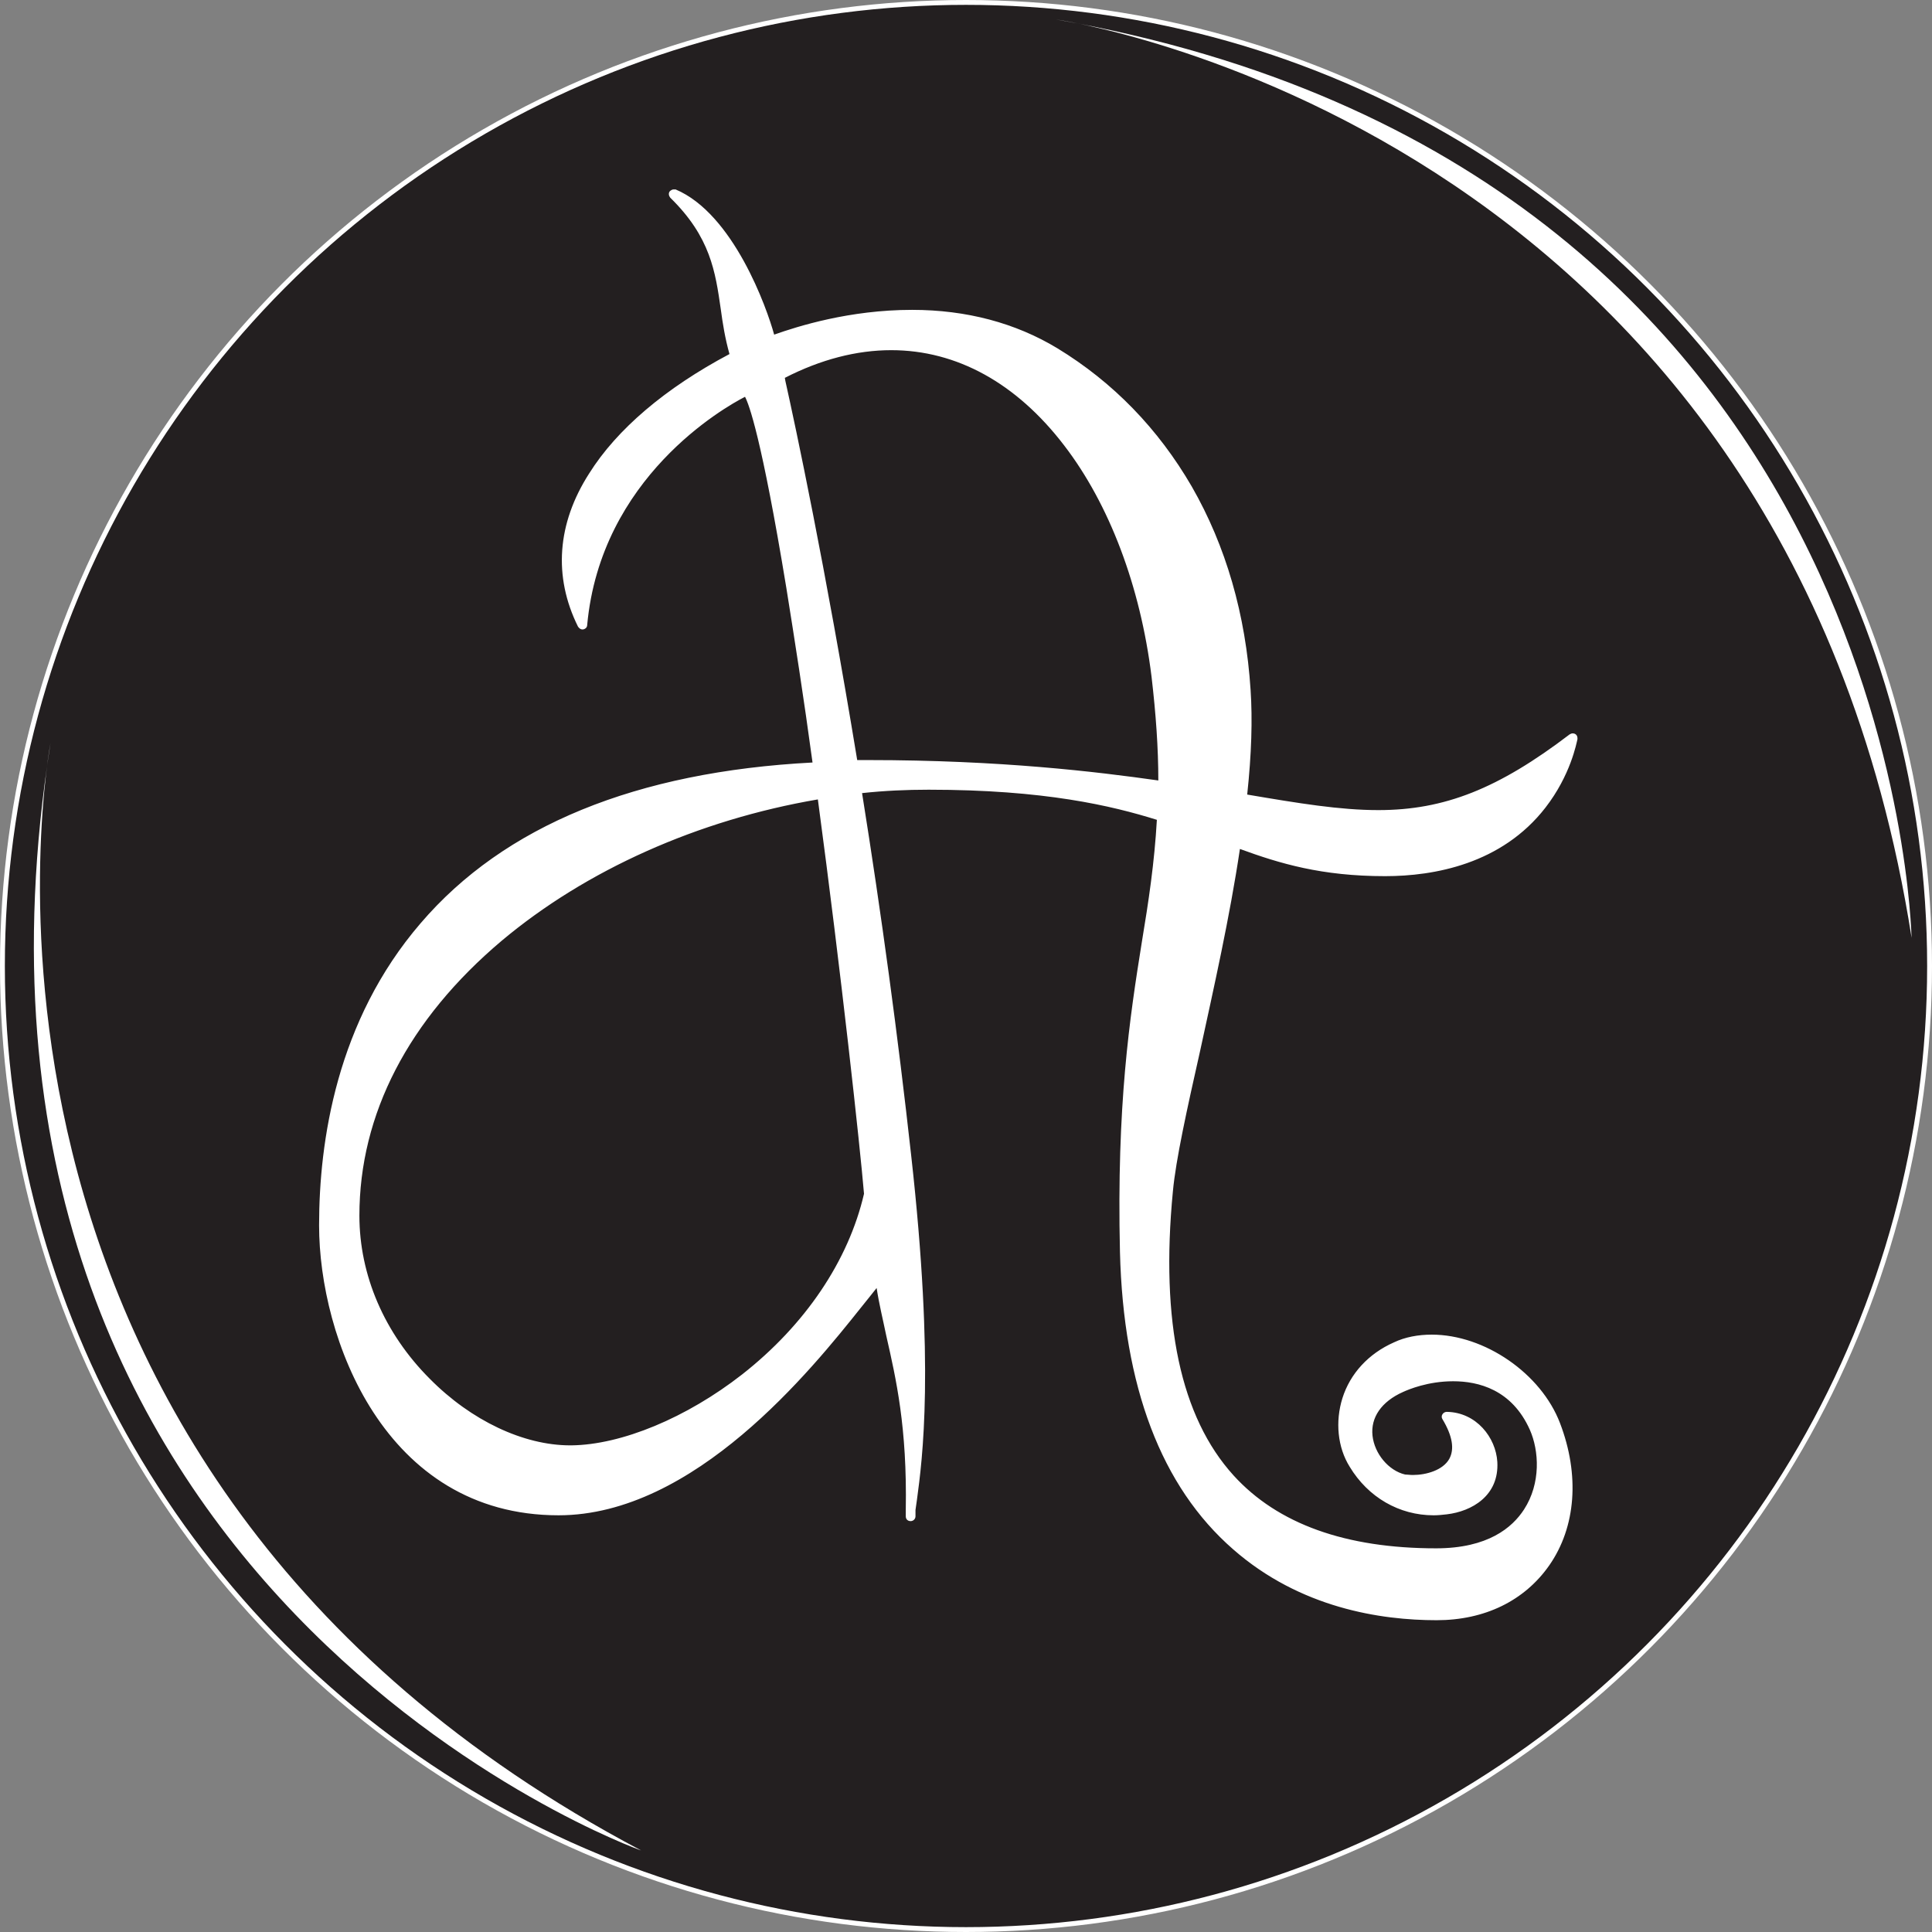
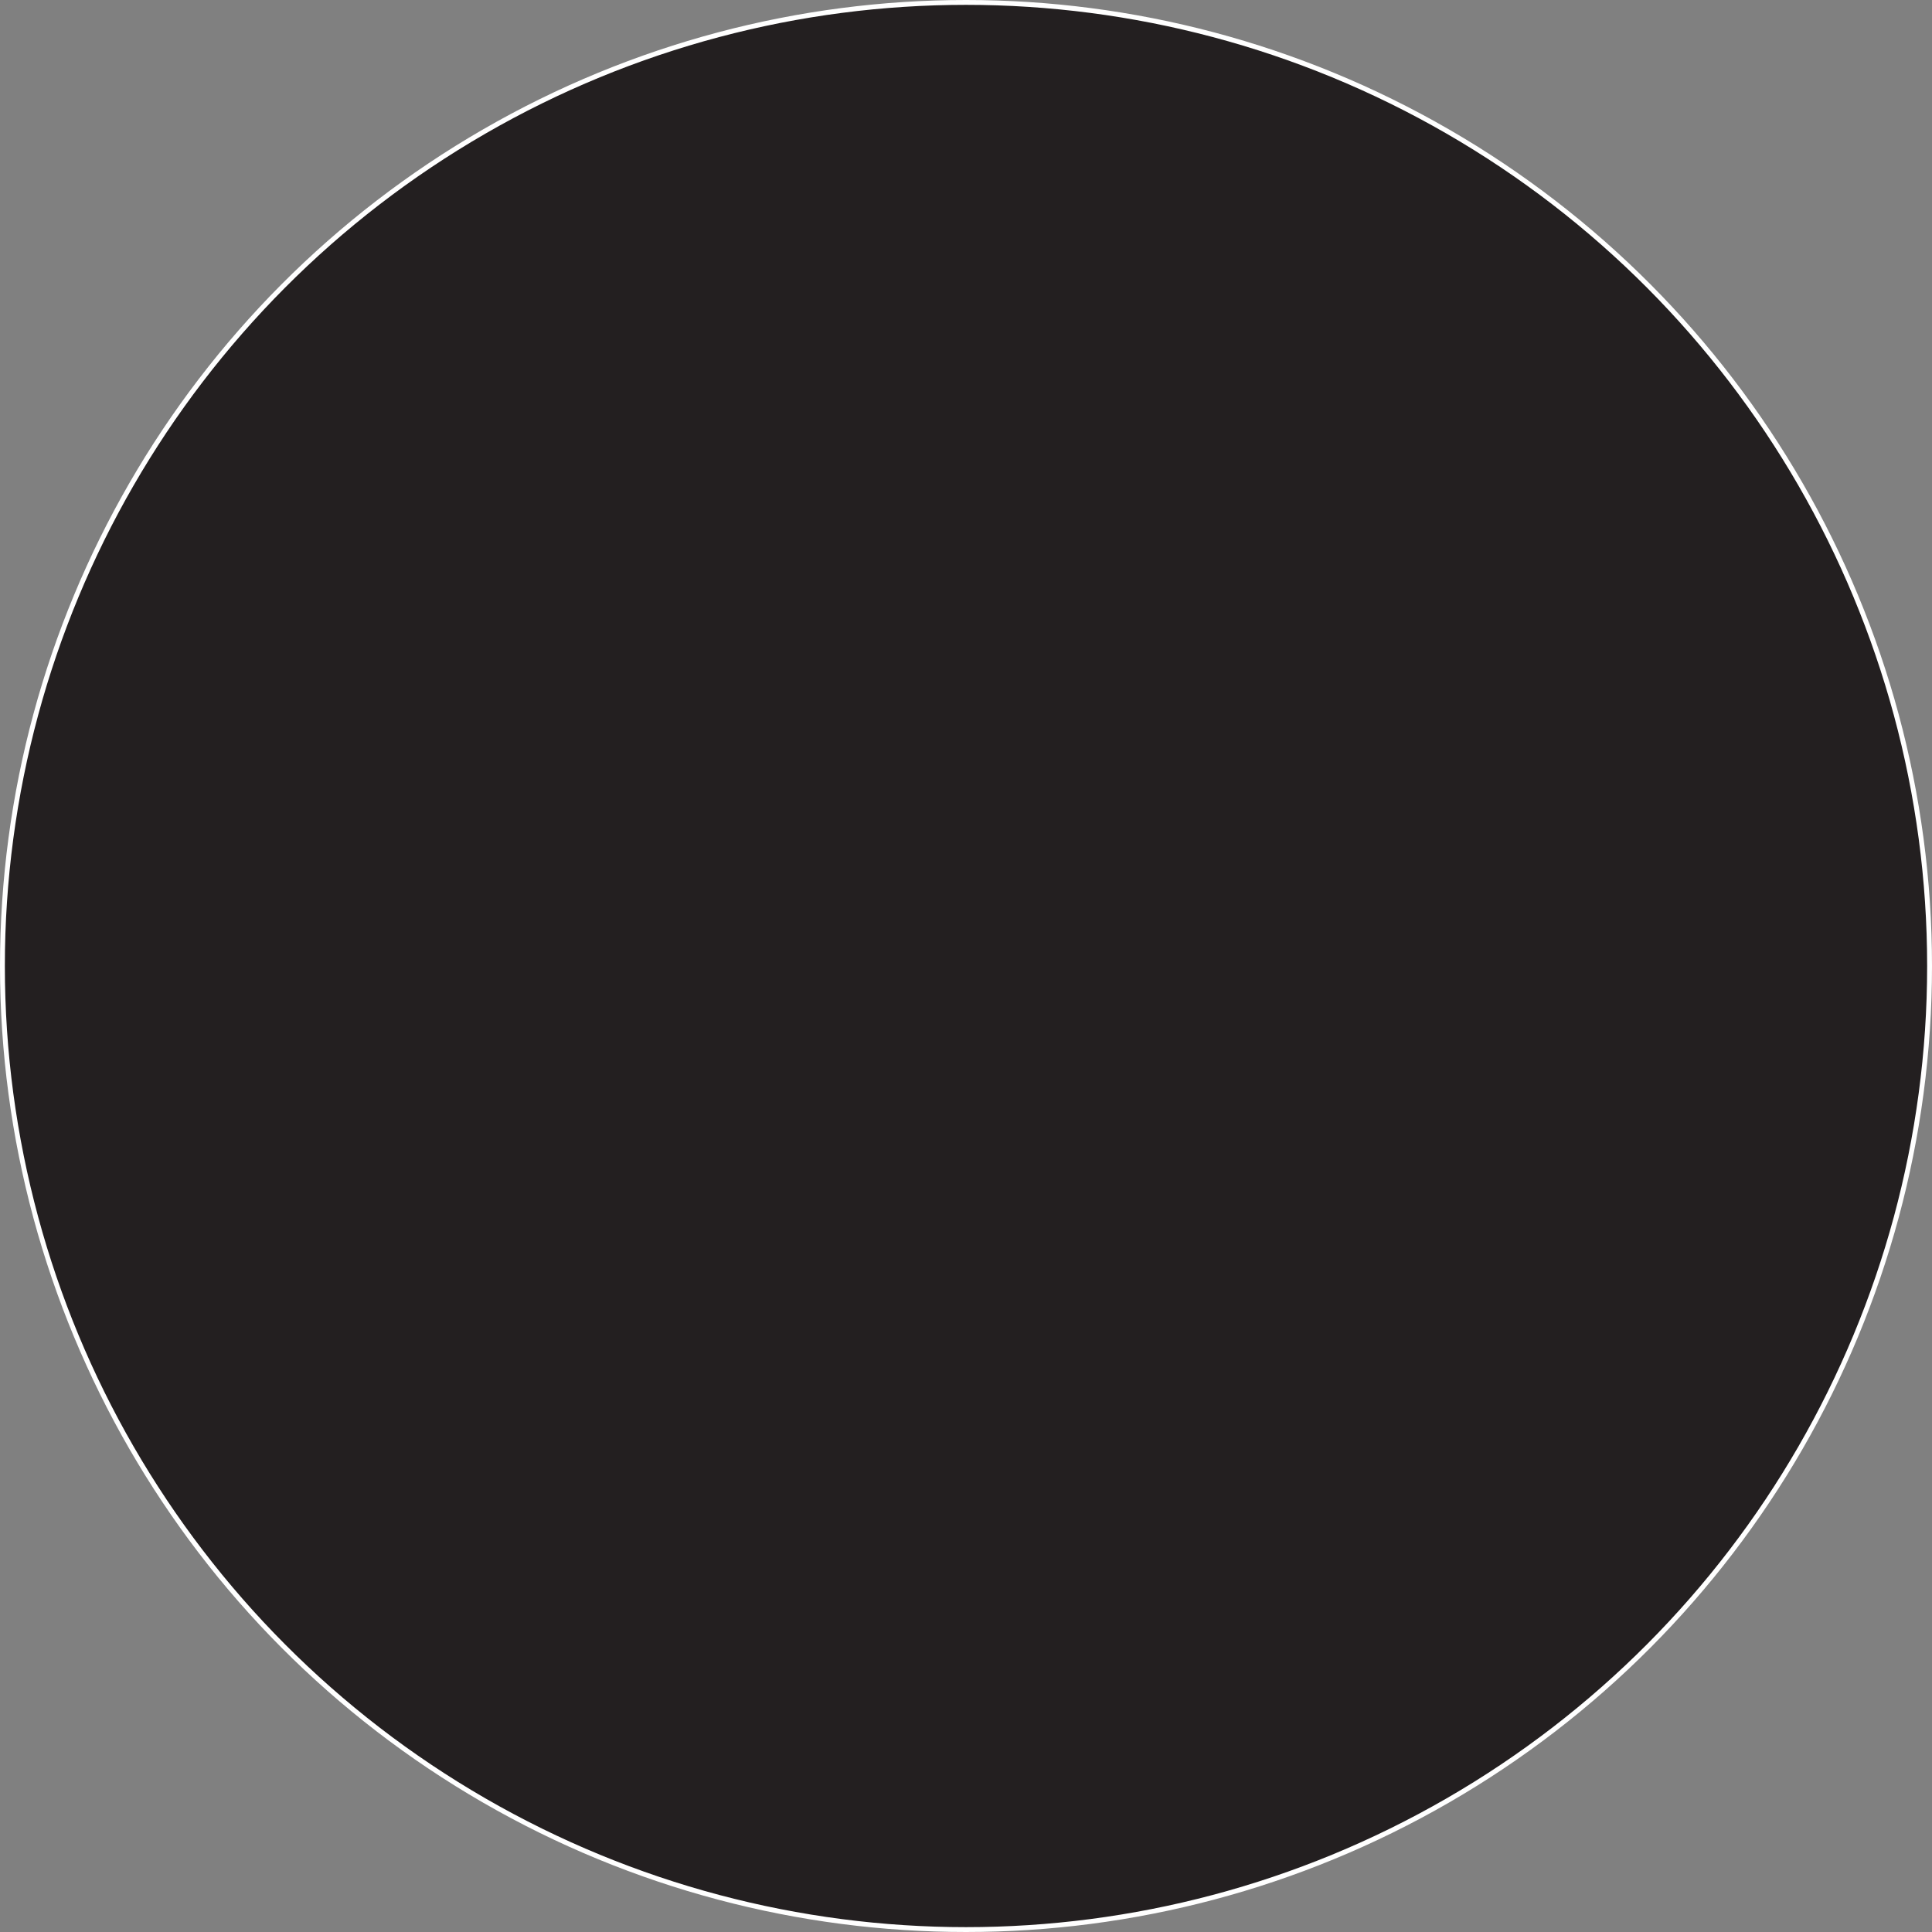
<svg xmlns="http://www.w3.org/2000/svg" id="Layer_1" viewBox="0 0 397.8 397.8" width="2500" height="2500">
  <rect x="0" y="0" width="397.8" height="397.8" fill="#808080" stroke="none" />
  <style>.st0{fill:#231f20;stroke:#fff;stroke-miterlimit:10}.st1{fill:#fff}</style>
  <circle class="st0" cx="198.9" cy="198.9" r="198.4" />
-   <path class="st1" d="M296 333c-18.9 0-63.1-7.3-64.7-75.3-.7-30.3 2-48.1 4.5-63.7 1.3-8.5 2.6-16.6 3.1-25.6-9.4-3-23.3-6.3-47.5-6.3-4.7 0-9.5.3-14.3.8 4 25.2 7.5 50.5 10.2 75 4.8 43.6 2.3 62.7 1.2 70.8-.1.8-.2 1.5-.3 2.2v1.3c0 .3-.2.5-.5.5s-.5-.2-.5-.5v-1.3c.3-17.1-2-27.1-4-36-.8-3.7-1.6-7.2-2.2-10.9-.9.9-2.2 2.6-4 4.8-10.2 12.7-34.2 42.6-62 42.6-35.6 0-48.8-36.3-48.8-59.2 0-17.2 3.6-42 20.8-61.9 17.3-20 44.5-31.1 80.9-32.9-1.9-13.5-3.7-25.8-5.5-36.5-5.6-34.2-8.2-39.1-8.8-39.8-3.1 1.6-30.2 16-33.2 47.6 0 .2-.2.4-.4.4h-.1c-.2 0-.4-.1-.4-.3-5-10.1-4.2-20.8 2.3-31 5.8-9.1 15.8-17.6 29.1-24.6-1-3.2-1.5-6.5-1.9-9.6-1.1-7.7-2.1-15-10.5-23.2-.2-.2-.2-.4-.1-.6.1-.1.3-.2.4-.2h.2c12.5 5.2 19 26 20.1 29.9 4.5-1.5 15.5-5.2 28.8-5.2 11.1 0 21.1 2.6 29.7 7.8 23.5 14.3 37.6 39.2 39.6 70.1.4 6.2.1 13.3-.8 21.9 10.9 1.8 19.5 3.3 27.6 3.3 13.8 0 24.9-4.4 39.7-15.7.1-.1.2-.1.3-.1.1 0 .2 0 .3.1.2.1.3.3.2.5 0 .3-4.6 27.9-39.1 27.9-13.4 0-22-2.7-30.3-5.7-2.1 14.3-5.4 29.1-8.3 42.2-2.7 12.1-5 22.5-5.6 29-2.6 27 1.6 46.8 12.6 58.9 9.1 10 23.3 15.1 42 15.1 10.9 0 16-4.5 18.5-8.3 3.6-5.6 3.2-12.5 1.3-16.9-3.9-8.5-11-10.3-16.3-10.3-5.3 0-9.4 1.7-10.5 2.3-4.7 2.2-7 5.6-6.6 9.6.4 3.9 3.6 7.6 7.1 8.4.5.1 1.1.2 1.7.2 2.7 0 6.5-.9 8-3.5 1.2-2.1.7-5.1-1.4-8.7-.1-.2-.1-.3 0-.5s.3-.3.4-.3c5.9 0 9.6 5 9.9 9.8.3 4.3-2.2 9.3-10 10.2-.9.1-1.8.2-2.7.2-7 0-13.1-3.5-16.9-9.7-2.4-3.9-2.9-9.1-1.4-13.7 1.6-5 5.3-9 10.4-11.2 2.3-1 4.9-1.5 7.6-1.5 10.8 0 22.2 7.8 26 17.8 4 10.5 3.2 21-2.2 28.8-4.9 6.8-13 10.7-22.7 10.7zM168.7 164c-25 4.1-48.3 14.5-65.9 29.3-19.3 16.2-29.5 35.9-29.5 57 0 26.5 24 47.8 44 47.8h.2c10.4-.1 24-5.7 35.5-14.7 13.1-10.3 22.1-23.6 25.3-37.5-.7-9.6-4.7-45.9-9.6-81.9zm10.1-7c27.6 0 47.5 2.4 60.2 4.2 0-6.9-.4-14.1-1.4-22.1-4.9-39.8-27.1-67.6-54.1-67.6-7.3 0-14.9 2-22.5 5.9l.2 1.1c2 9.5 8.3 38.2 14.8 78.5h2.8z" />
-   <path class="st1" d="M138.7 40c13.3 5.6 20.1 30.1 20 30.1 3.9-1.3 15.4-5.4 29.1-5.4 9.4 0 19.7 1.9 29.4 7.8 22.5 13.7 37.3 38.2 39.4 69.7.4 6.7.1 14.3-.8 22.3-4.9-.8-10.3-1.7-16.2-2.6 0-6.7-.4-14-1.4-22.7-4.6-37.4-25.7-68-54.6-68-7.3 0-15 1.9-23.1 6.1 1.6 7.6 8.2 37.5 15.2 80.3-2.5 0-4.9.1-7.3.2-1.8-12.7-3.6-25.4-5.6-37.1-6.4-38.9-8.9-40.3-9.3-40.3s-30.5 14-33.7 48.1c-10.5-21.3 5.9-41.8 31.5-55.2-3.5-11-.4-21.4-12.6-33.3m185.2 112s-4.1 27.5-38.6 27.5c-13.3 0-21.9-2.7-30.7-5.9.5-3.1.9-6.1 1.2-9.1 11.1 1.9 19.9 3.4 28.1 3.4 12.9-.1 24.2-3.9 40-15.9m-145.1 5.5c25.8 0 45.2 2 60.7 4.3 0 2.1-.1 4.2-.2 6.2-11-3.5-25.1-6.5-48.1-6.5-4.9 0-9.9.3-14.8.8-.3-1.6-.5-3.3-.8-4.9 1.1.1 2.2.1 3.2.1m-10.4.3c.3 1.9.5 3.8.8 5.6-49.3 8-96.3 41.8-96.3 86.9 0 27.1 24.7 48.3 44.5 48.3h.2c20.8-.2 54.2-21.8 61.2-52.7-.7-9.1-4.6-45.2-9.7-82.5 2.4-.4 4.9-.7 7.3-1 3.6 22.3 7.2 47.9 10.3 75.5 5.3 48.1 1.6 66.4.9 72.9.4-24.8-4.6-34.9-6.4-47.9-4.5 3.4-32.6 47.9-66.3 47.9-35.3 0-48.3-36.2-48.3-58.7 0-42.2 21.2-90.5 101.8-94.3m71 10.2c5.6 1.8 10.4 3.7 15.2 5.5-4.1 27.7-12.6 58.1-14 71.8-5.2 54.1 16.9 74.5 55.1 74.5 21.2 0 24.2-16.9 20.2-25.8-3.7-8.2-10.5-10.6-16.7-10.6-4.3 0-8.2 1.1-10.7 2.3-11.9 5.6-6.2 17.4.7 18.9.5.1 1.1.2 1.8.2 4.7 0 13.1-2.7 7-13 10.5 0 14.6 17.2-.1 19-.9.1-1.7.2-2.6.2-7.1 0-13-3.8-16.5-9.5-4.6-7.5-2.2-19.5 8.7-24.2 2.3-1 4.9-1.5 7.4-1.5 10.5 0 21.8 7.7 25.5 17.5 7.8 20.4-3.4 39.2-24.5 39.2-25.9 0-62.7-13.3-64.2-74.8-1.1-47.4 6.4-64.1 7.7-89.7m-51.8 142.8v1.3-1.3M138.7 39c-.3 0-.6.2-.8.4-.3.4-.2.9.1 1.3 8.3 8.1 9.3 15.3 10.4 22.9.4 3 .9 6.1 1.8 9.3-13.2 7-23.2 15.5-28.9 24.6-6.6 10.3-7.4 21.2-2.3 31.5.2.3.5.6.9.6h.2c.4-.1.8-.4.8-.9 2.8-30.4 28.2-44.8 32.5-47 .8 1.5 3.4 8.3 8.5 39.3 1.7 10.6 3.6 22.7 5.4 36-36.3 1.9-63.5 13-80.7 33.1-17.3 20.1-20.9 44.9-20.9 62.2 0 23.1 13.4 59.7 49.3 59.7 28 0 52.1-30 62.3-42.8 1.3-1.6 2.4-3 3.2-4 .5 3.3 1.3 6.5 2 9.9 2 8.8 4.3 18.8 4 35.8v1.3c0 .6.4 1 1 1 .5 0 1-.4 1-1v-1.3c.1-.6.2-1.3.3-2.1 1.1-8.2 3.7-27.3-1.2-71-2.7-24.4-6.1-49.5-10.1-74.5 4.6-.5 9.2-.7 13.7-.7 23.9 0 37.7 3.3 47 6.2-.5 8.8-1.7 16.8-3.1 25.2-2.5 15.6-5.2 33.4-4.5 63.8.7 27.7 8.5 48.3 23.3 61.2 13.8 12.1 30.4 14.6 41.9 14.6 9.9 0 18.1-4 23.2-11.3 5.5-7.9 6.3-18.6 2.2-29.3-3.9-10.2-15.5-18.2-26.4-18.2-2.8 0-5.5.5-7.8 1.6-5.2 2.3-9 6.4-10.6 11.5-1.5 4.8-1 10.1 1.5 14.1 3.8 6.3 10.2 10 17.3 10 .9 0 1.8-.1 2.7-.2 5.1-.6 10.8-3.8 10.4-10.8-.3-5-4.3-10.2-10.4-10.3-.4 0-.7.2-.9.5-.2.3-.2.7 0 1 2.1 3.5 2.5 6.2 1.4 8.2-1.3 2.3-4.7 3.3-7.5 3.3-.6 0-1.2-.1-1.6-.1-3.4-.8-6.3-4.3-6.7-8-.4-3.7 1.8-7 6.3-9 1.1-.5 5.1-2.2 10.3-2.2 5.2 0 12.1 1.7 15.8 10 1.9 4.3 2.3 11-1.2 16.4-2.4 3.7-7.4 8-18.1 8-18.6 0-32.6-5-41.7-15-10.9-12-15.1-31.6-12.5-58.5.6-6.5 2.9-16.9 5.6-28.9 2.8-12.9 6.1-27.5 8.2-41.6 8.2 3 16.8 5.6 29.9 5.6 10.1 0 24-2.5 33-14.1 5.2-6.7 6.4-13.3 6.6-14.1v-.2c0-.6-.4-1-1-1-.2 0-.4.1-.6.2-14.7 11.2-25.8 15.6-39.4 15.6-7.9 0-16.4-1.4-27-3.2.9-8.4 1.1-15.5.7-21.5-1-15.6-5.1-29.7-12.1-41.9-6.9-11.9-16.2-21.5-27.7-28.5-8.6-5.2-18.7-7.9-29.9-7.9-12.9 0-23.6 3.4-28.4 5.1-1.5-5.5-8.4-24.9-20.3-29.9h-.4zm22.9 38.8c7.4-3.8 14.8-5.7 21.9-5.7 13.5 0 25.8 6.8 35.6 19.6 9.3 12.1 15.7 29 18 47.6.9 7.7 1.4 14.7 1.4 21.4-12.7-1.8-32.5-4.2-59.7-4.2h-2.3c-6.6-40.1-12.7-68.7-14.8-78.1l-.1-.6zM323.9 153zm-154.4 5.7c1.7-.1 3.5-.1 5.3-.2.2 1 .3 2 .5 3-1.8.2-3.5.4-5.3.7-.1-1.1-.3-2.3-.5-3.5zm70.9 8.6c.1-1.4.1-2.9.1-4.3 5.3.8 10.1 1.6 14.1 2.3-.3 2.2-.6 4.5-.9 6.9-.8-.3-1.7-.6-2.5-1-3.4-1.3-6.9-2.6-10.8-3.9zm-123 130.3c-9.6 0-20.4-5.1-28.9-13.7-9.4-9.4-14.5-21.4-14.5-33.6 0-20.9 10.1-40.4 29.3-56.6 17.4-14.6 40.5-24.9 65.1-29.1 4.8 35.8 8.7 71.6 9.5 81.2-3.2 13.8-12.1 27-25.1 37.2-11.4 8.9-24.8 14.5-35.2 14.6h-.2zM217.4 4s149.8 21.3 176.2 189.1c-.1 0-2.3-158.6-176.2-189.1z" />
-   <path class="st1" d="M10.4 153S-18.2 301.6 132 381c0 .1-149.3-53.6-121.6-228z" />
</svg>